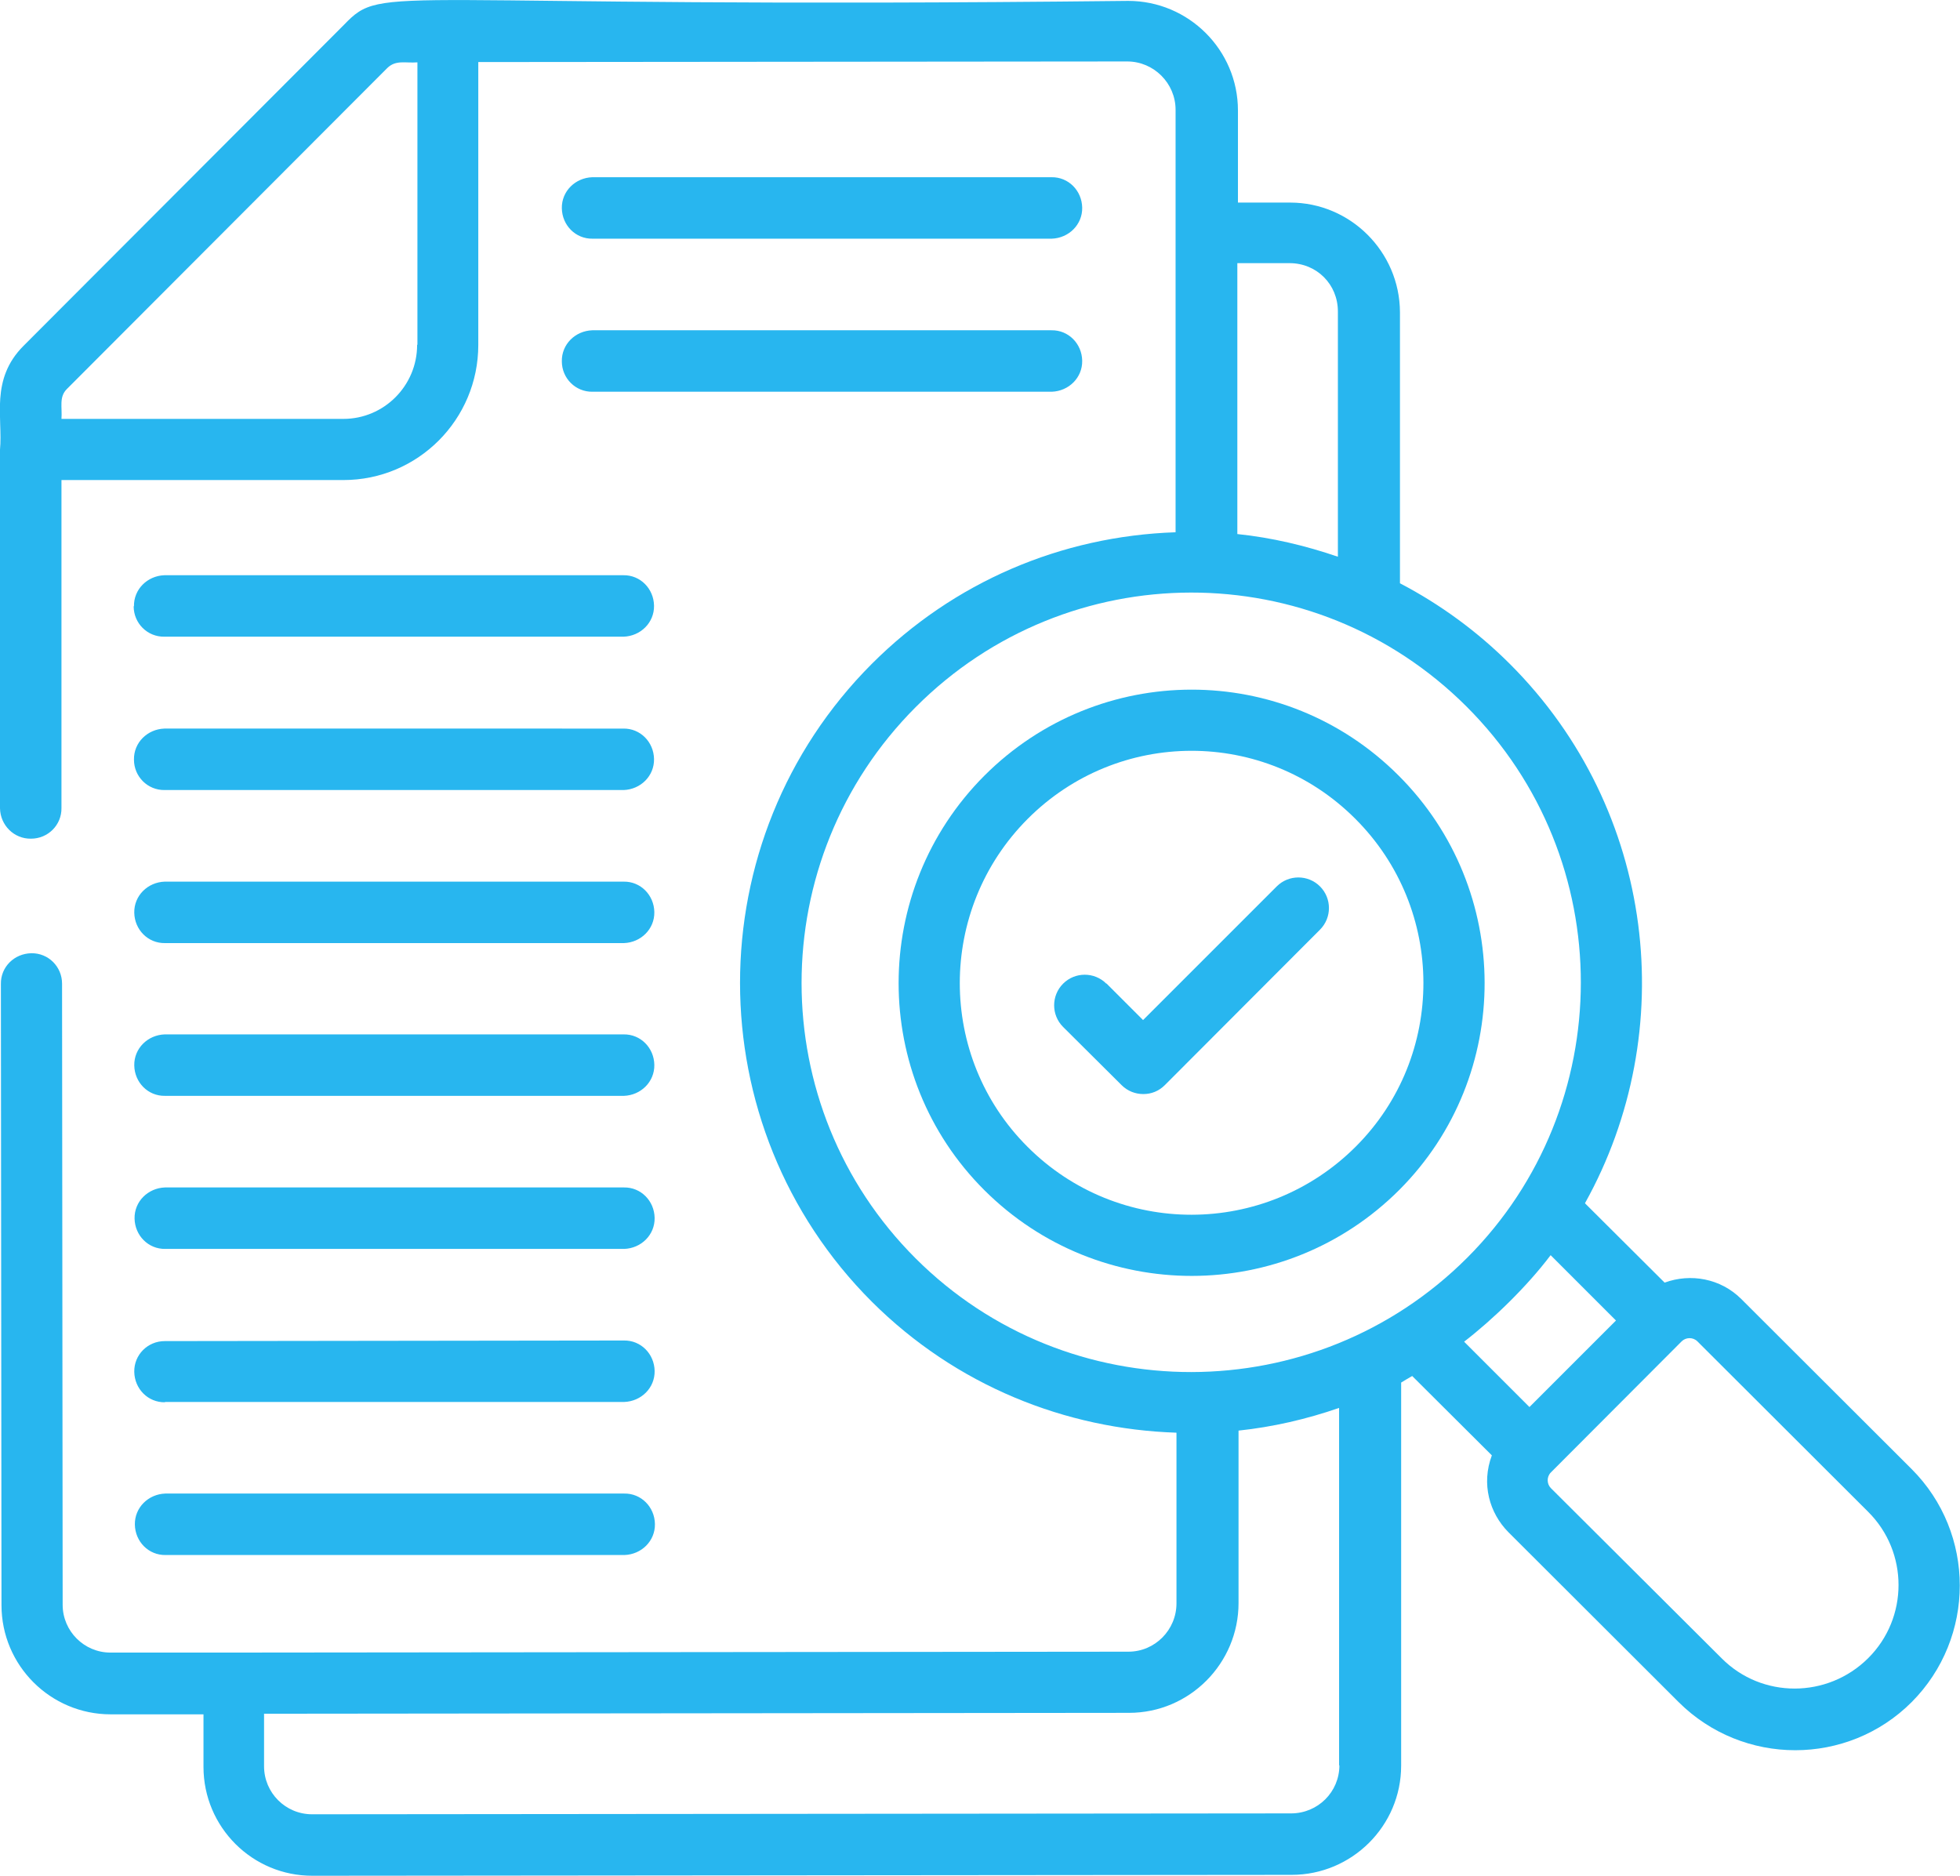
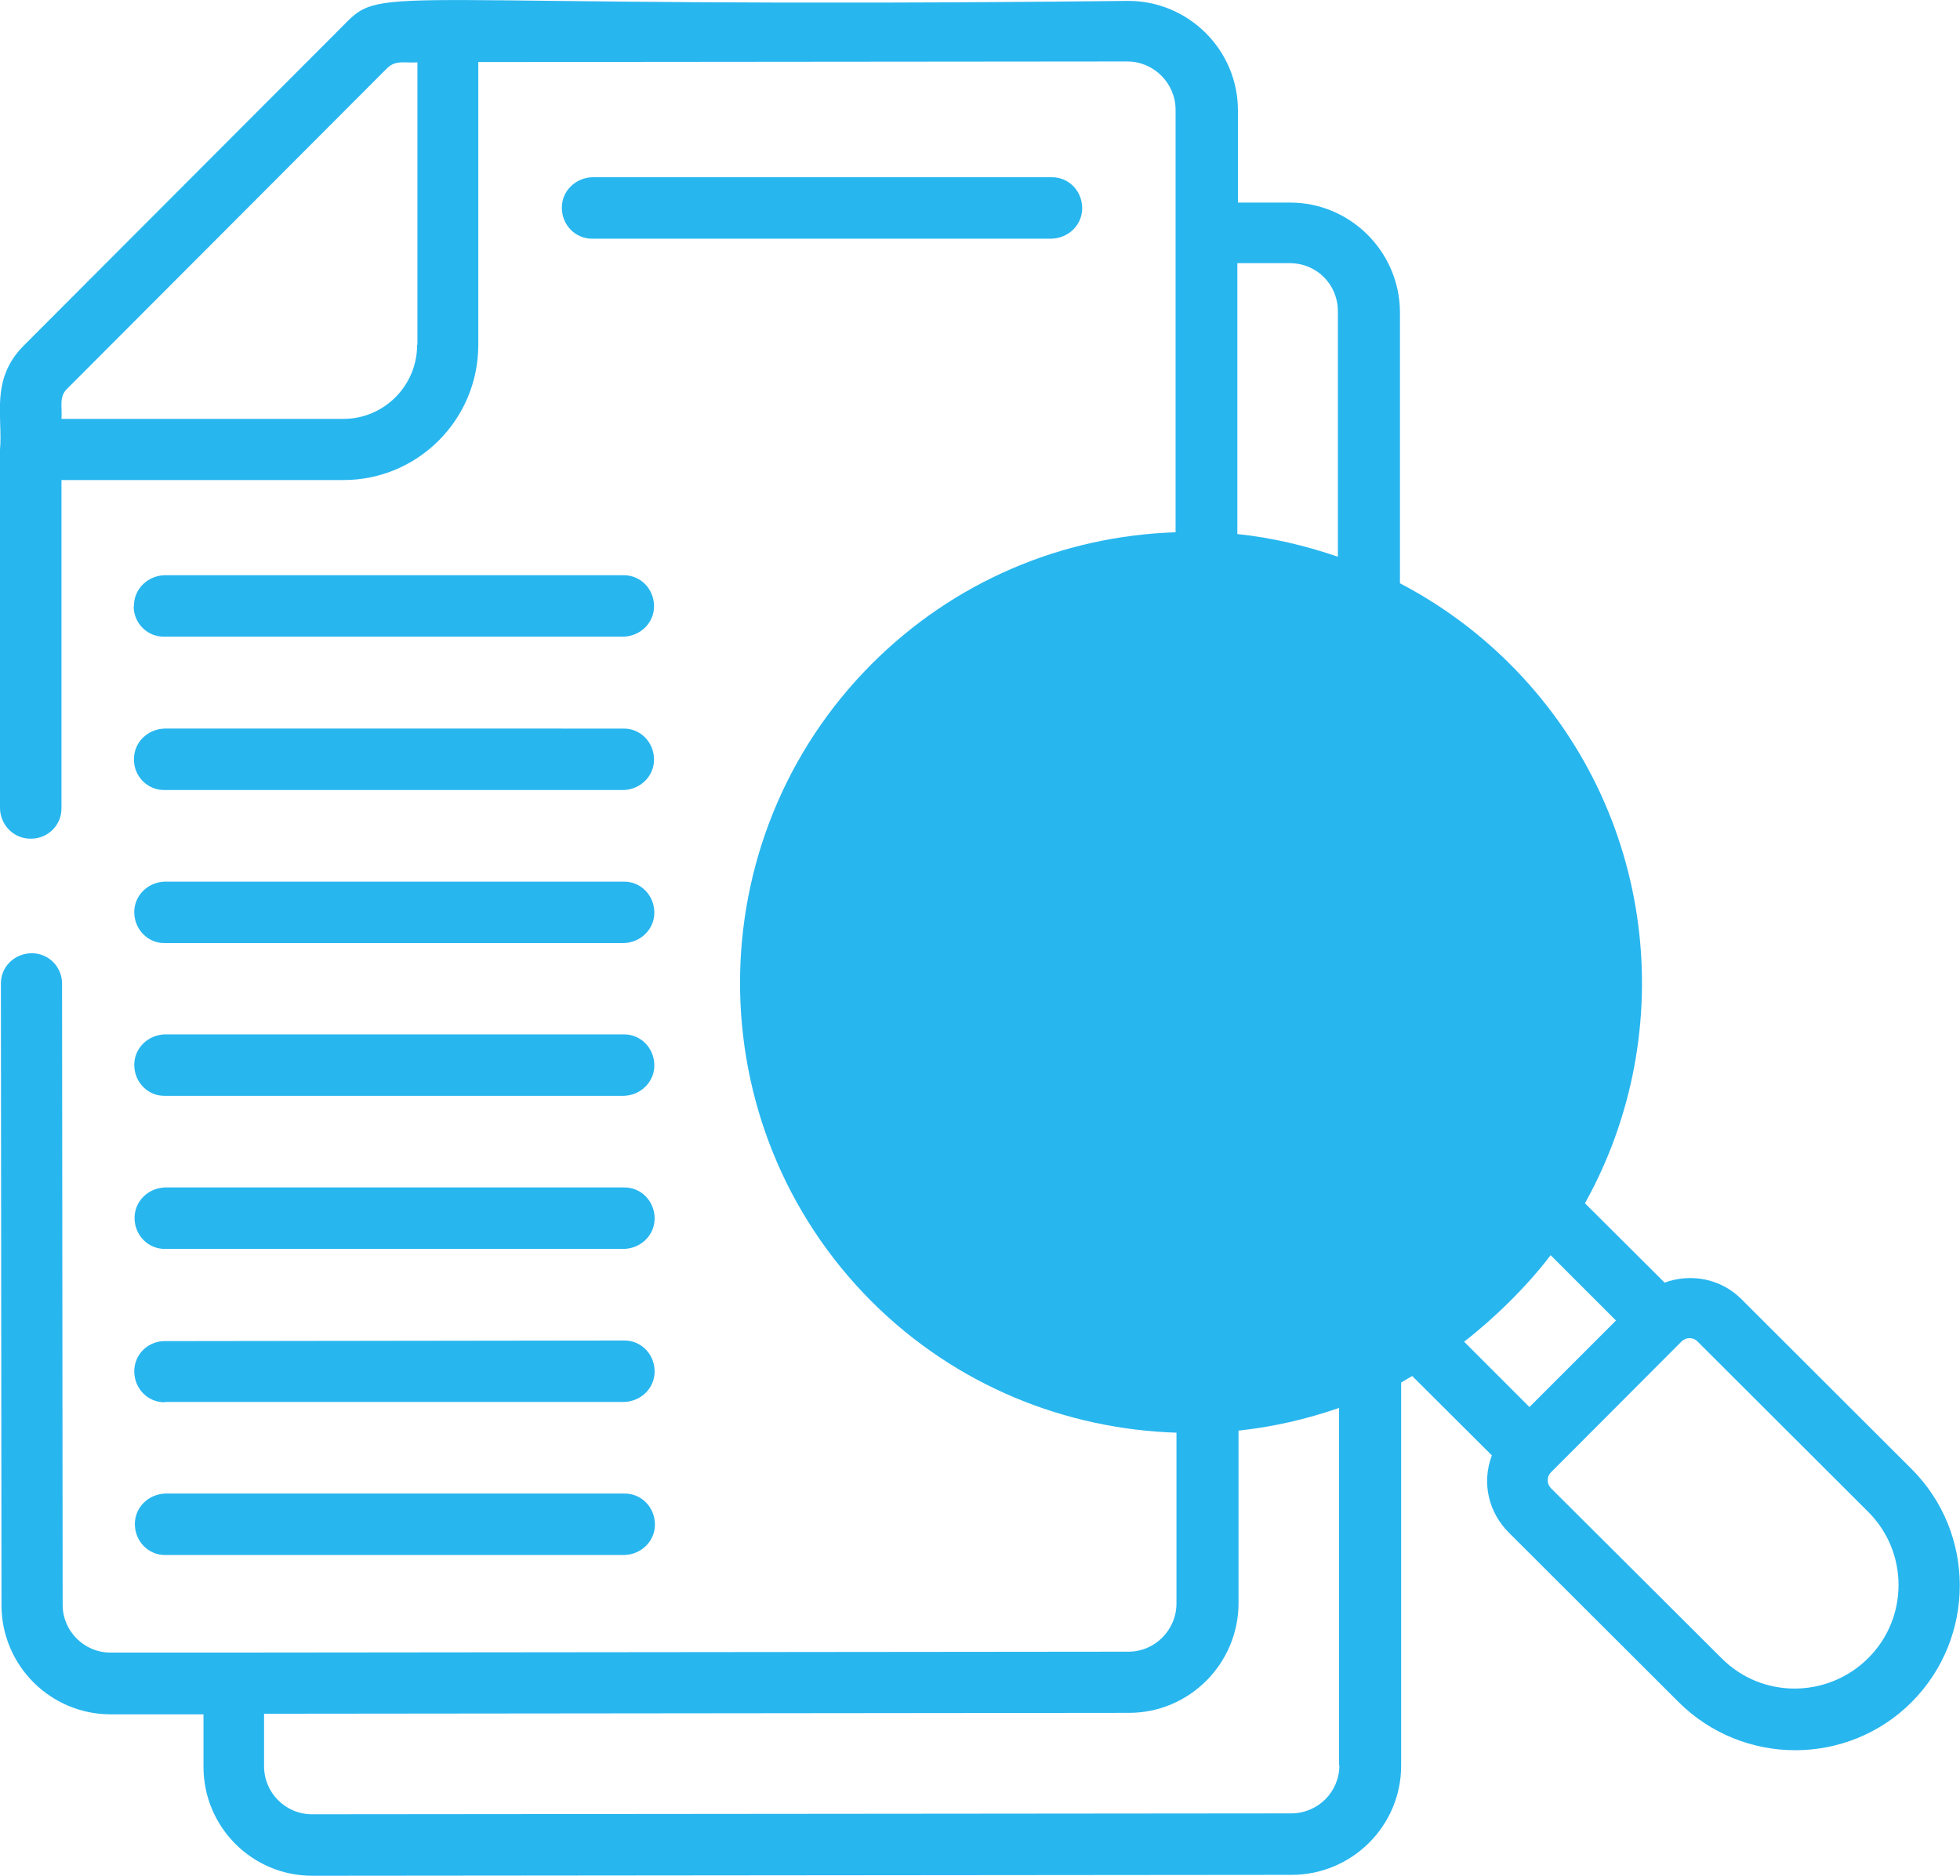
<svg xmlns="http://www.w3.org/2000/svg" id="_图层_2" data-name="图层 2" viewBox="0 0 65.69 62.87">
  <defs>
    <style>
      .cls-1 {
        fill: #28b6ef;
      }
    </style>
  </defs>
  <g id="_图层_1-2" data-name="图层 1">
    <g id="_31_Document" data-name="31 Document">
      <g>
-         <path class="cls-1" d="m0,15.07s0,.02,0,.02v12c.01.57.47,1.03,1.04,1.02.57,0,1.03-.46,1.02-1.03v-10.99s9.45,0,9.45,0c2.5,0,4.52-2.03,4.52-4.53V2.08s21.75-.02,21.75-.02c.89,0,1.62.73,1.62,1.62v14.16c-3.84.13-7.44,1.67-10.18,4.41-5.89,5.9-5.89,15.49,0,21.38,2.83,2.82,6.5,4.27,10.21,4.39v5.72c0,.89-.72,1.62-1.61,1.62l-30.02.03s0,0-.01,0H3.7c-.88,0-1.6-.72-1.6-1.6l-.02-20.82c0-.57-.46-1.03-1.03-1.02s-1.03.46-1.02,1.03l.02,20.82c0,2.02,1.64,3.66,3.66,3.66h3.11s0,1.76,0,1.76c0,2.02,1.64,3.66,3.66,3.65l32.81-.03c2.02,0,3.67-1.64,3.67-3.66v-12.84c.12-.07.24-.15.37-.22l2.67,2.66c-.36.96-.08,1.93.55,2.57l5.71,5.7c2.16,2.15,5.66,2.15,7.81,0,2.15-2.16,2.15-5.66,0-7.81l-5.71-5.7c-.69-.69-1.7-.87-2.57-.55l-2.67-2.66c3.21-5.76,2.38-13.18-2.51-18.07-1.1-1.1-2.35-2.01-3.69-2.71v-9.09c-.01-2.02-1.66-3.67-3.68-3.67h-1.75s0-3.09,0-3.09c0-2.02-1.65-3.67-3.68-3.67C12.58.31,12.9-.59,11.53.83L.79,11.59h0C-.34,12.72.1,14.01,0,15.07h0Zm44.89,44.1c0,.89-.72,1.61-1.62,1.61l-32.81.03c-.89,0-1.61-.72-1.61-1.61v-1.76s28.99-.03,28.99-.03c2.03,0,3.67-1.66,3.67-3.68v-5.78c1.14-.12,2.27-.38,3.37-.76v11.98Zm17.72-8.5c1.36,1.35,1.36,3.56,0,4.91s-3.56,1.36-4.91,0l-5.72-5.7c-.14-.14-.15-.38,0-.53l4.38-4.39c.14-.14.38-.15.53,0l5.71,5.7Zm-10.64-8.6l2.19,2.19-2.9,2.9-2.19-2.19c.96-.74,2.1-1.84,2.9-2.9Zm-2.8.09c-5.09,5.09-13.38,5.11-18.48.02-5.1-5.09-5.1-13.37,0-18.48,5.1-5.11,13.35-5.12,18.46-.02,5.13,5.12,5.08,13.41.03,18.47Zm-5.95-33.34c.91,0,1.62.71,1.62,1.62v8.22c-1.08-.37-2.21-.64-3.37-.76v-9.08s1.75,0,1.75,0Zm-29.24,2.74c0,1.37-1.11,2.48-2.47,2.48H2.06c.03-.39-.09-.73.18-1L12.98,2.28c.29-.28.6-.16,1.01-.19v9.46Z" />
-         <path class="cls-1" d="m32.99,26c-3.83,3.84-3.83,10.07,0,13.89,3.85,3.84,10.07,3.83,13.91-.01,3.82-3.83,3.81-10.06-.03-13.89-3.84-3.84-10.04-3.83-13.88.01h0Zm12.45,12.43c-3.04,3.04-7.96,3.05-11,.01-3.03-3.02-3.03-7.95,0-10.99,3.03-3.04,7.94-3.05,10.98-.01,3.04,3.03,3.05,7.96.02,10.99Z" />
-         <path class="cls-1" d="m37.08,32.97c-.4-.4-1.05-.4-1.45,0s-.4,1.05,0,1.45l1.96,1.95c.2.2.46.3.73.3s.52-.1.72-.3l5.2-5.21c.4-.4.4-1.05,0-1.45s-1.05-.4-1.45,0l-4.48,4.48-1.23-1.23Z" />
+         <path class="cls-1" d="m0,15.07s0,.02,0,.02v12c.01.57.47,1.03,1.04,1.02.57,0,1.03-.46,1.02-1.03v-10.99s9.45,0,9.45,0c2.5,0,4.52-2.03,4.52-4.53V2.08s21.75-.02,21.75-.02c.89,0,1.62.73,1.62,1.62v14.16c-3.84.13-7.44,1.67-10.18,4.41-5.89,5.9-5.89,15.49,0,21.38,2.83,2.82,6.5,4.27,10.21,4.39v5.72c0,.89-.72,1.62-1.61,1.62l-30.02.03s0,0-.01,0H3.7c-.88,0-1.6-.72-1.6-1.6l-.02-20.82c0-.57-.46-1.03-1.03-1.02s-1.03.46-1.02,1.03l.02,20.82c0,2.02,1.64,3.66,3.66,3.66h3.11s0,1.76,0,1.76c0,2.02,1.64,3.66,3.66,3.65l32.81-.03c2.02,0,3.67-1.64,3.67-3.66v-12.84c.12-.07.24-.15.37-.22l2.67,2.66c-.36.96-.08,1.93.55,2.57l5.71,5.7c2.16,2.15,5.66,2.15,7.81,0,2.15-2.16,2.15-5.66,0-7.81l-5.71-5.7c-.69-.69-1.7-.87-2.57-.55l-2.67-2.66c3.21-5.76,2.38-13.18-2.51-18.07-1.1-1.1-2.35-2.01-3.69-2.71v-9.09c-.01-2.02-1.66-3.67-3.68-3.67h-1.75s0-3.09,0-3.09c0-2.02-1.65-3.67-3.68-3.67C12.58.31,12.9-.59,11.53.83L.79,11.59h0C-.34,12.72.1,14.01,0,15.07h0Zm44.89,44.1c0,.89-.72,1.61-1.62,1.61l-32.81.03c-.89,0-1.61-.72-1.61-1.61v-1.76s28.99-.03,28.99-.03c2.03,0,3.67-1.66,3.67-3.68v-5.78c1.14-.12,2.27-.38,3.37-.76v11.98Zm17.72-8.5c1.36,1.35,1.36,3.56,0,4.91s-3.56,1.36-4.91,0l-5.72-5.7c-.14-.14-.15-.38,0-.53l4.38-4.39c.14-.14.38-.15.53,0l5.71,5.7Zm-10.64-8.6l2.19,2.19-2.9,2.9-2.19-2.19c.96-.74,2.1-1.84,2.9-2.9Zm-2.8.09Zm-5.95-33.34c.91,0,1.62.71,1.62,1.62v8.22c-1.08-.37-2.21-.64-3.37-.76v-9.08s1.75,0,1.75,0Zm-29.24,2.74c0,1.37-1.11,2.48-2.47,2.48H2.06c.03-.39-.09-.73.18-1L12.98,2.28c.29-.28.6-.16,1.01-.19v9.46Z" />
        <path class="cls-1" d="m4.48,20.32c0,.57.46,1.03,1.03,1.02h15.39c.57-.02,1.03-.47,1.02-1.04s-.46-1.03-1.03-1.02H5.51c-.57.02-1.03.47-1.02,1.04Z" />
        <path class="cls-1" d="m5.51,26.48h15.39c.57-.02,1.03-.47,1.02-1.04s-.46-1.03-1.03-1.02H5.51c-.57.02-1.03.47-1.02,1.04,0,.57.46,1.03,1.03,1.02Z" />
        <path class="cls-1" d="m19.86,8h15.39c.57-.02,1.03-.47,1.02-1.04s-.46-1.03-1.03-1.02h-15.39c-.57.02-1.03.47-1.02,1.04s.46,1.03,1.03,1.02h0Z" />
-         <path class="cls-1" d="m19.86,13.13h15.39c.57-.02,1.03-.47,1.02-1.04s-.46-1.03-1.03-1.02h-15.39c-.57.02-1.03.47-1.02,1.04,0,.57.46,1.03,1.03,1.02h0Z" />
        <path class="cls-1" d="m5.52,31.61h15.39c.57-.02,1.03-.47,1.02-1.04s-.46-1.03-1.03-1.02H5.52c-.57.02-1.03.47-1.02,1.04s.46,1.03,1.03,1.02Z" />
        <path class="cls-1" d="m5.52,36.73h15.39c.57-.02,1.03-.47,1.02-1.04s-.46-1.03-1.03-1.02H5.52c-.57.02-1.03.47-1.02,1.04s.46,1.03,1.03,1.02Z" />
        <path class="cls-1" d="m5.53,41.86h15.39c.57-.02,1.03-.47,1.02-1.04s-.46-1.03-1.03-1.02H5.53c-.57.02-1.03.47-1.02,1.04s.46,1.03,1.03,1.02Z" />
        <path class="cls-1" d="m5.53,46.99h15.39c.57-.02,1.03-.47,1.02-1.04s-.46-1.03-1.03-1.02l-15.39.02c-.57,0-1.03.46-1.02,1.03s.46,1.03,1.03,1.02Z" />
        <path class="cls-1" d="m5.54,52.12h15.39c.57-.02,1.03-.47,1.02-1.04s-.46-1.03-1.03-1.02H5.54c-.57.02-1.03.47-1.02,1.04s.46,1.03,1.03,1.02Z" />
      </g>
    </g>
  </g>
</svg>